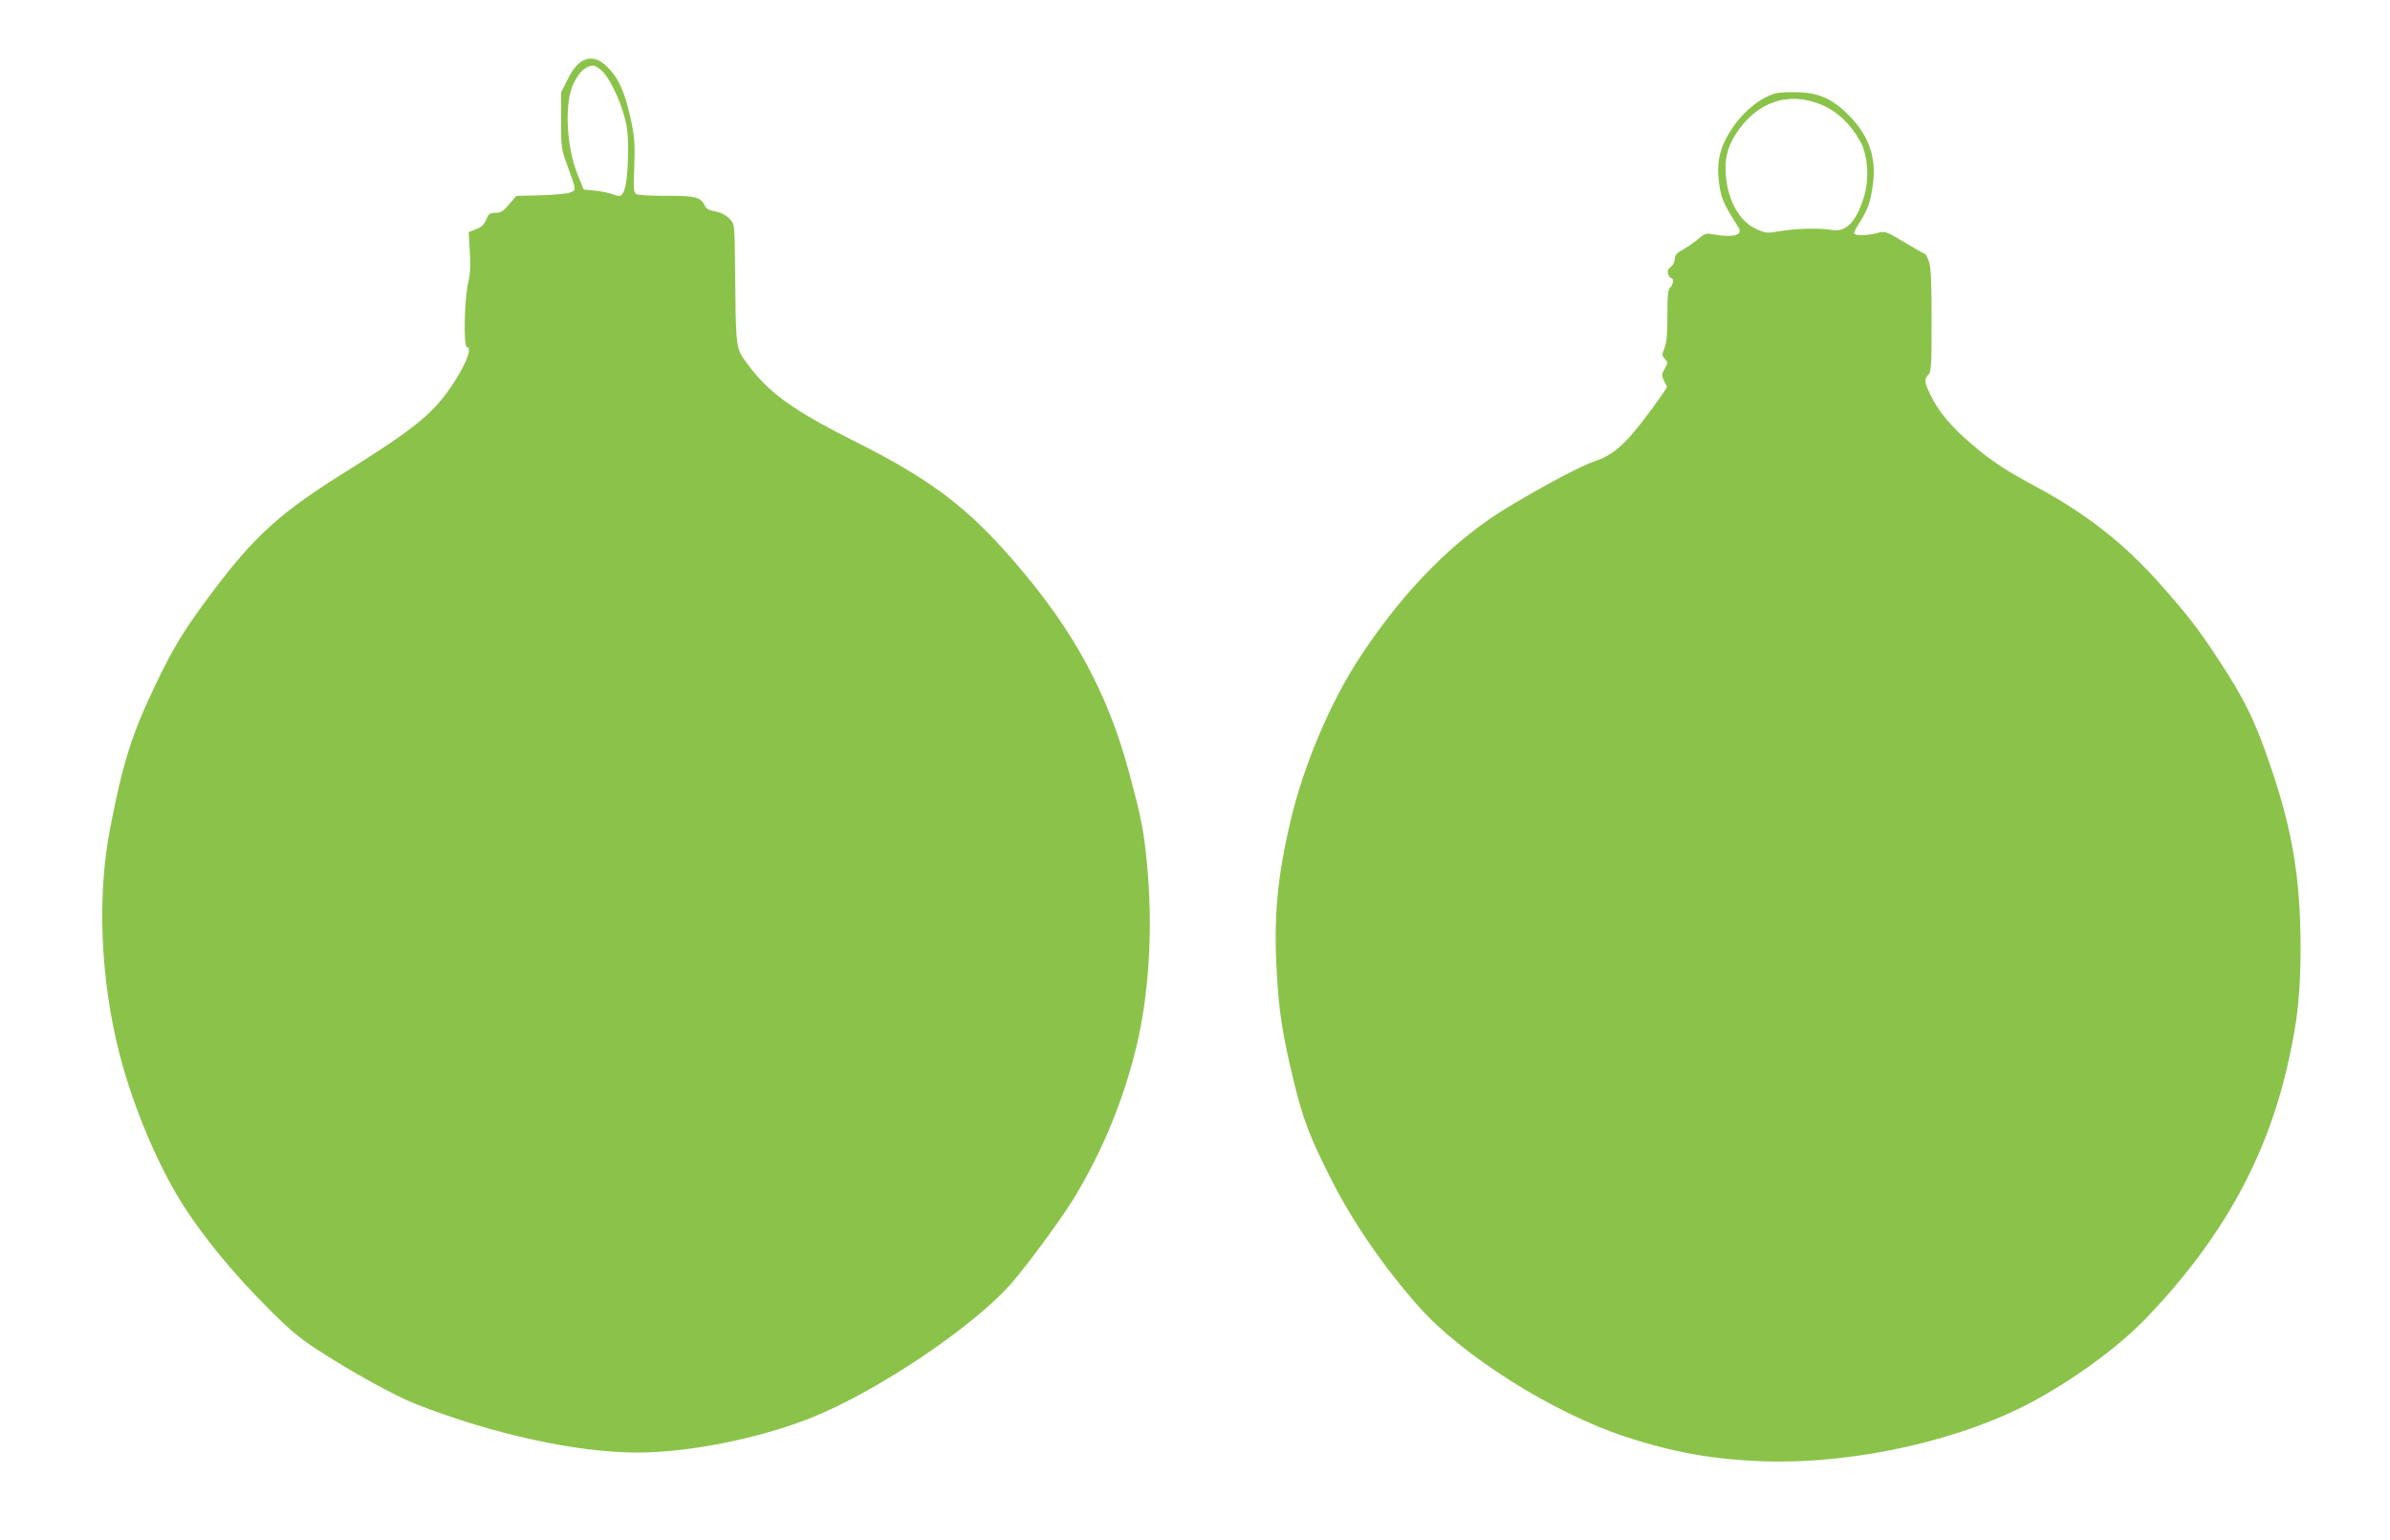
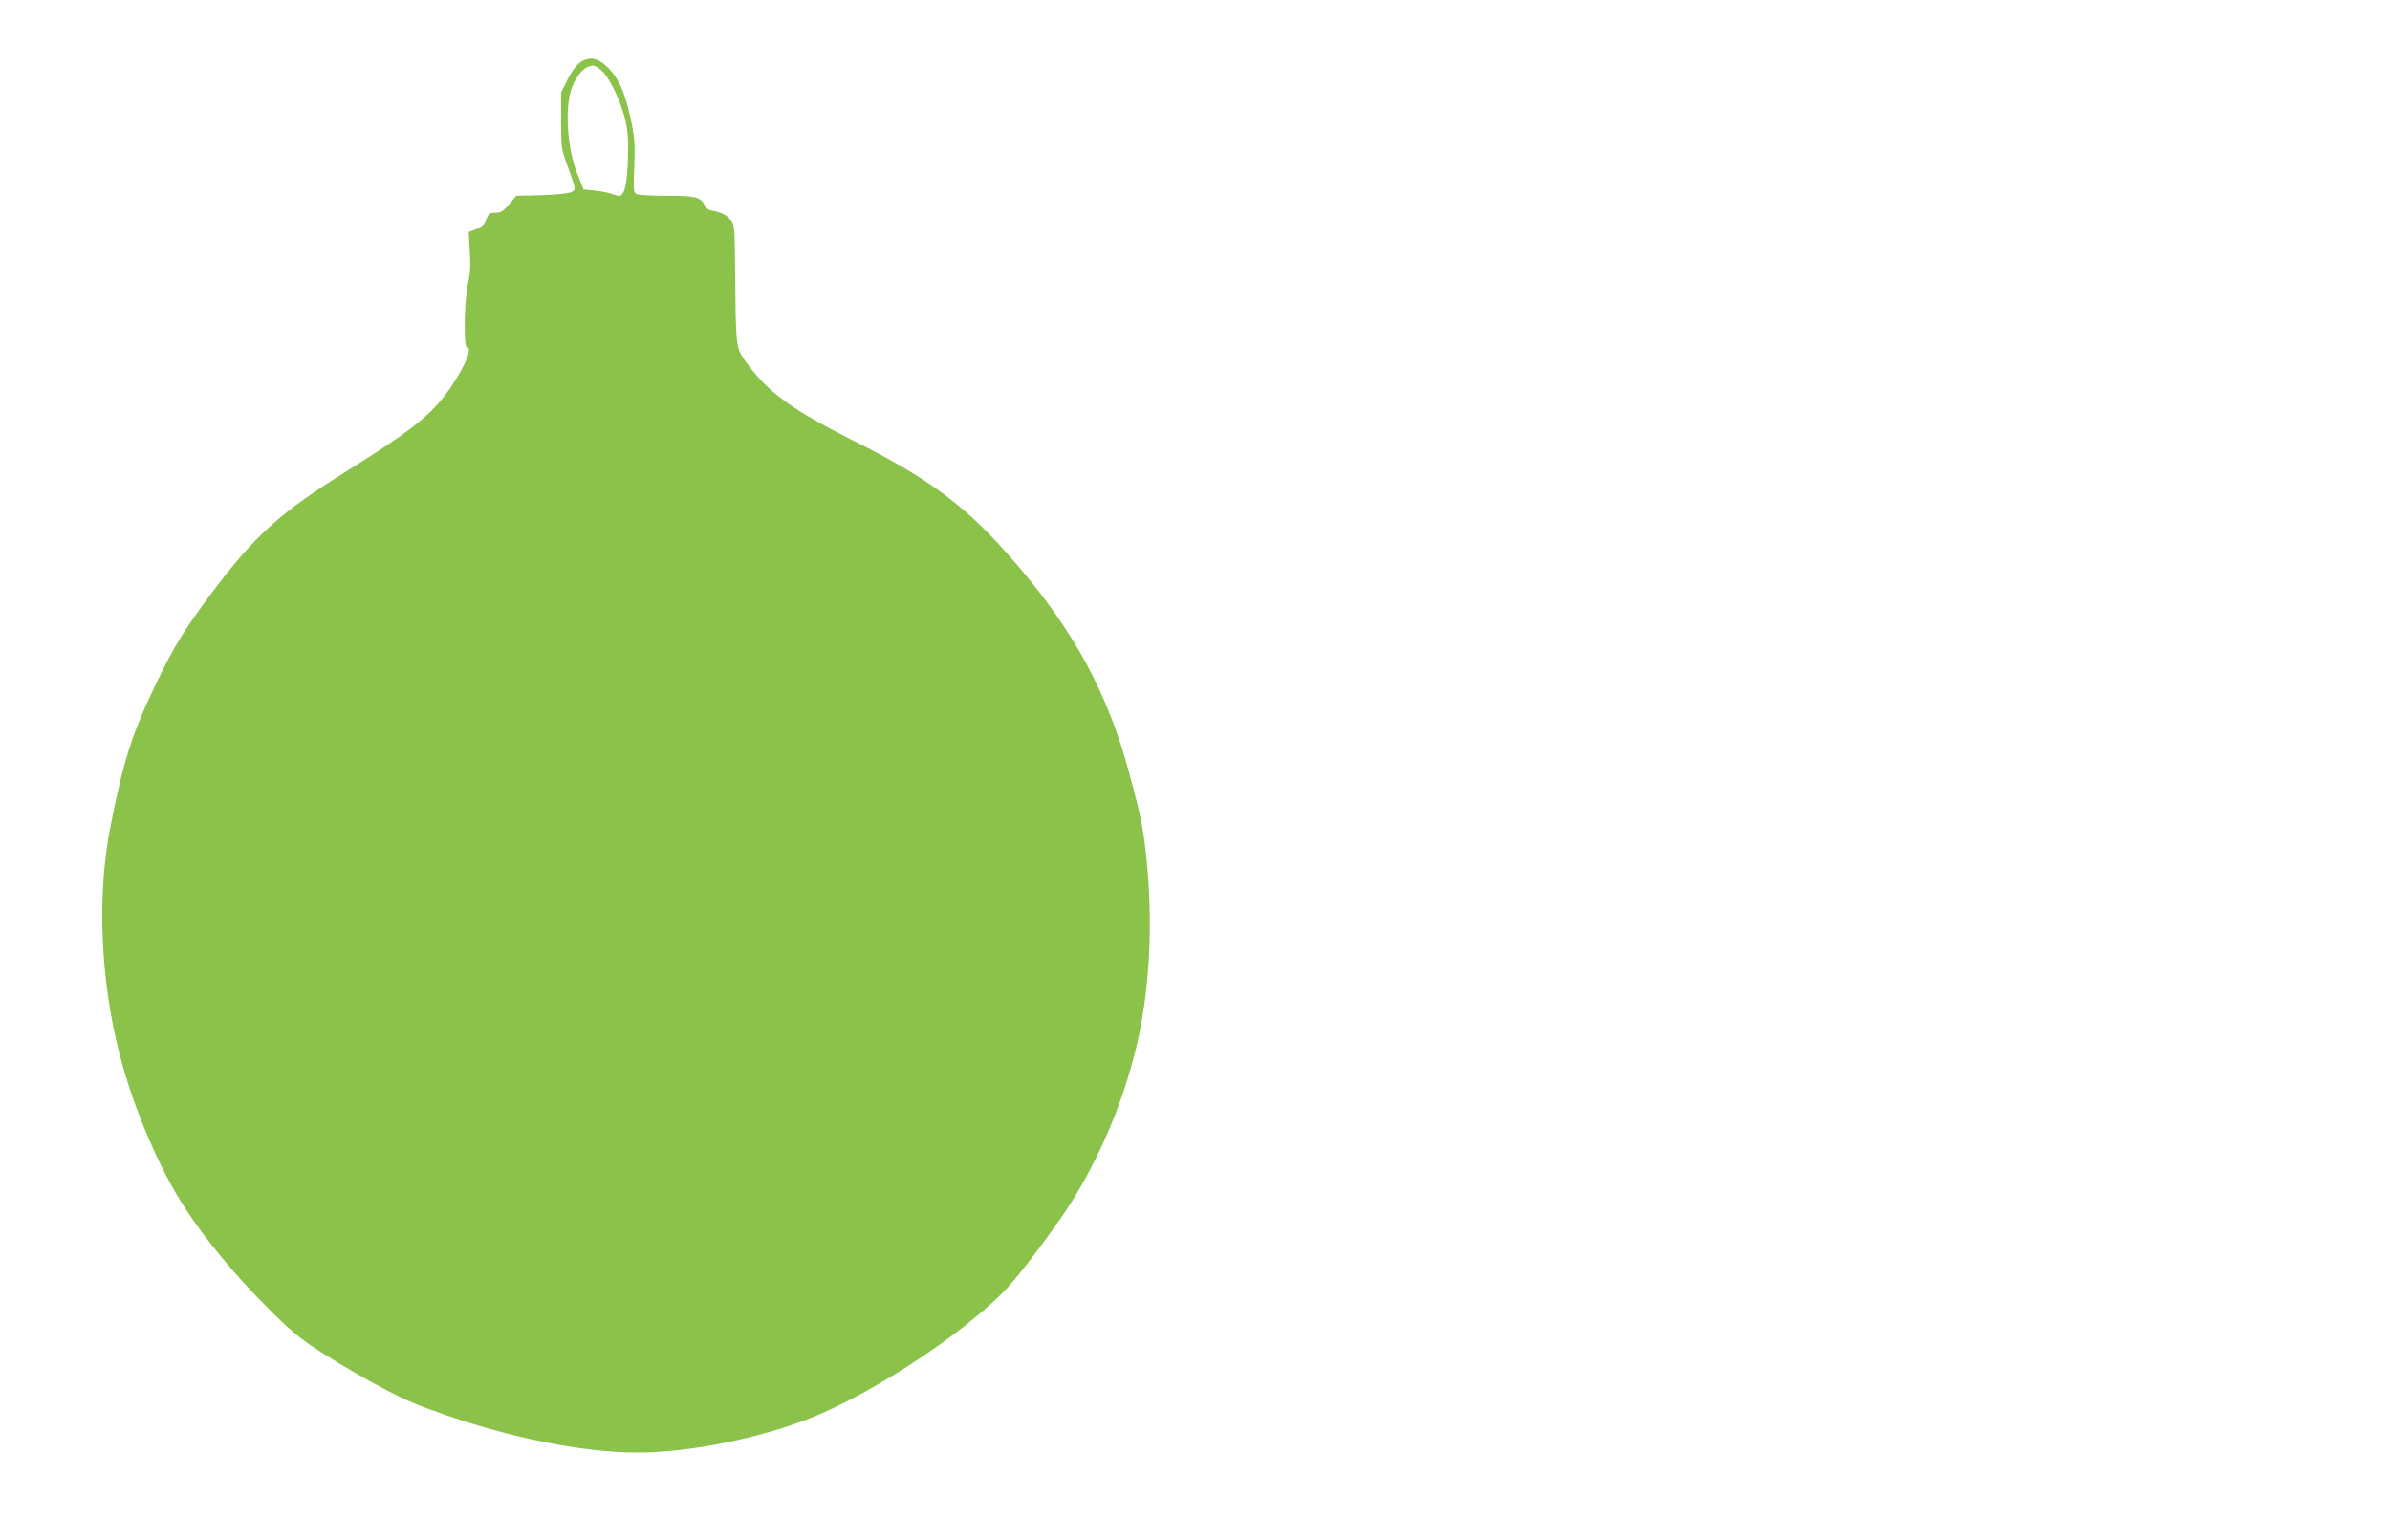
<svg xmlns="http://www.w3.org/2000/svg" version="1.0" width="1280pt" height="825pt" viewBox="0 0 1280 825" preserveAspectRatio="xMidYMid meet">
  <g transform="translate(0,825) scale(0.1,-0.1)" fill="#8bc34a" stroke="none">
    <path d="M3110 7918 c-23 -16 -47 -47 -70 -93 l-35 -70 0 -150 c0 -145 1 -153 33 -240 49 -134 49 -133 16 -146 -16 -6 -87 -13 -159 -15 l-130 -3 -39 -46 c-31 -37 -44 -45 -73 -45 -30 0 -36 -5 -49 -36 -11 -27 -25 -40 -55 -52 l-39 -15 6 -102 c5 -77 3 -120 -10 -176 -20 -94 -24 -339 -5 -339 38 0 -31 -146 -124 -265 -89 -113 -197 -196 -507 -390 -370 -230 -504 -351 -741 -667 -143 -192 -199 -283 -294 -481 -129 -269 -176 -417 -245 -772 -71 -363 -52 -813 50 -1210 76 -295 216 -622 357 -835 108 -164 263 -351 428 -516 119 -121 174 -167 265 -227 185 -121 424 -253 539 -298 411 -161 859 -259 1185 -259 275 0 650 75 930 186 353 141 873 490 1074 722 94 109 276 357 342 468 148 249 255 508 324 789 69 281 91 631 61 965 -18 198 -31 265 -100 520 -115 423 -297 757 -611 1120 -254 295 -452 444 -864 650 -277 139 -415 231 -514 345 -36 41 -76 94 -88 118 -25 49 -28 87 -31 443 -2 236 -3 253 -22 274 -26 29 -52 42 -95 50 -25 4 -39 13 -48 33 -20 42 -53 49 -206 48 -76 0 -147 4 -157 9 -16 9 -17 21 -12 148 4 116 2 153 -16 240 -27 128 -54 201 -94 254 -64 83 -120 104 -177 66z m110 -44 c39 -33 93 -140 122 -241 17 -59 22 -103 22 -183 -1 -128 -11 -212 -29 -236 -12 -17 -16 -17 -52 -5 -21 8 -65 17 -97 20 l-60 6 -34 84 c-60 151 -70 387 -19 486 32 63 63 91 104 94 6 1 26 -11 43 -25z" />
-     <path d="M9513 7751 c-77 -20 -165 -87 -227 -175 -64 -89 -90 -172 -83 -266 9 -112 19 -139 107 -277 27 -42 -24 -57 -131 -39 -42 8 -49 6 -80 -21 -19 -16 -55 -42 -81 -57 -38 -21 -48 -32 -48 -52 0 -14 -10 -34 -21 -43 -16 -12 -20 -23 -15 -39 4 -12 12 -22 17 -22 15 0 10 -36 -6 -50 -12 -10 -15 -40 -15 -150 0 -102 -4 -147 -16 -175 -14 -34 -14 -39 2 -57 17 -18 17 -21 -1 -54 -19 -35 -19 -34 13 -95 1 -4 -44 -70 -102 -147 -120 -161 -183 -217 -284 -252 -74 -25 -258 -122 -457 -241 -289 -172 -556 -439 -792 -794 -162 -242 -308 -584 -379 -882 -75 -317 -94 -529 -75 -838 11 -199 32 -329 92 -575 49 -200 84 -291 202 -524 112 -221 282 -468 465 -674 234 -264 720 -570 1107 -697 259 -85 474 -123 745 -132 495 -15 1073 117 1462 334 228 127 446 290 588 439 400 419 640 851 754 1360 51 223 67 376 67 619 0 359 -42 619 -153 948 -86 258 -145 380 -289 598 -112 170 -160 231 -312 403 -191 215 -392 373 -657 516 -178 96 -246 141 -357 237 -106 90 -173 172 -214 258 -34 70 -35 82 -11 108 15 17 17 46 17 291 0 206 -3 281 -14 314 -8 23 -17 42 -21 42 -4 0 -53 28 -110 62 -102 61 -103 61 -146 50 -57 -15 -124 -16 -124 0 0 6 13 32 30 57 42 67 57 106 69 192 23 147 -16 266 -121 375 -87 91 -164 127 -278 130 -47 2 -99 -1 -117 -5z m242 -62 c85 -35 158 -105 210 -200 39 -73 47 -201 17 -296 -43 -136 -98 -190 -177 -174 -55 11 -196 7 -278 -8 -65 -11 -72 -10 -122 13 -89 40 -152 153 -162 288 -7 82 8 147 49 213 111 178 283 239 463 164z" />
  </g>
</svg>